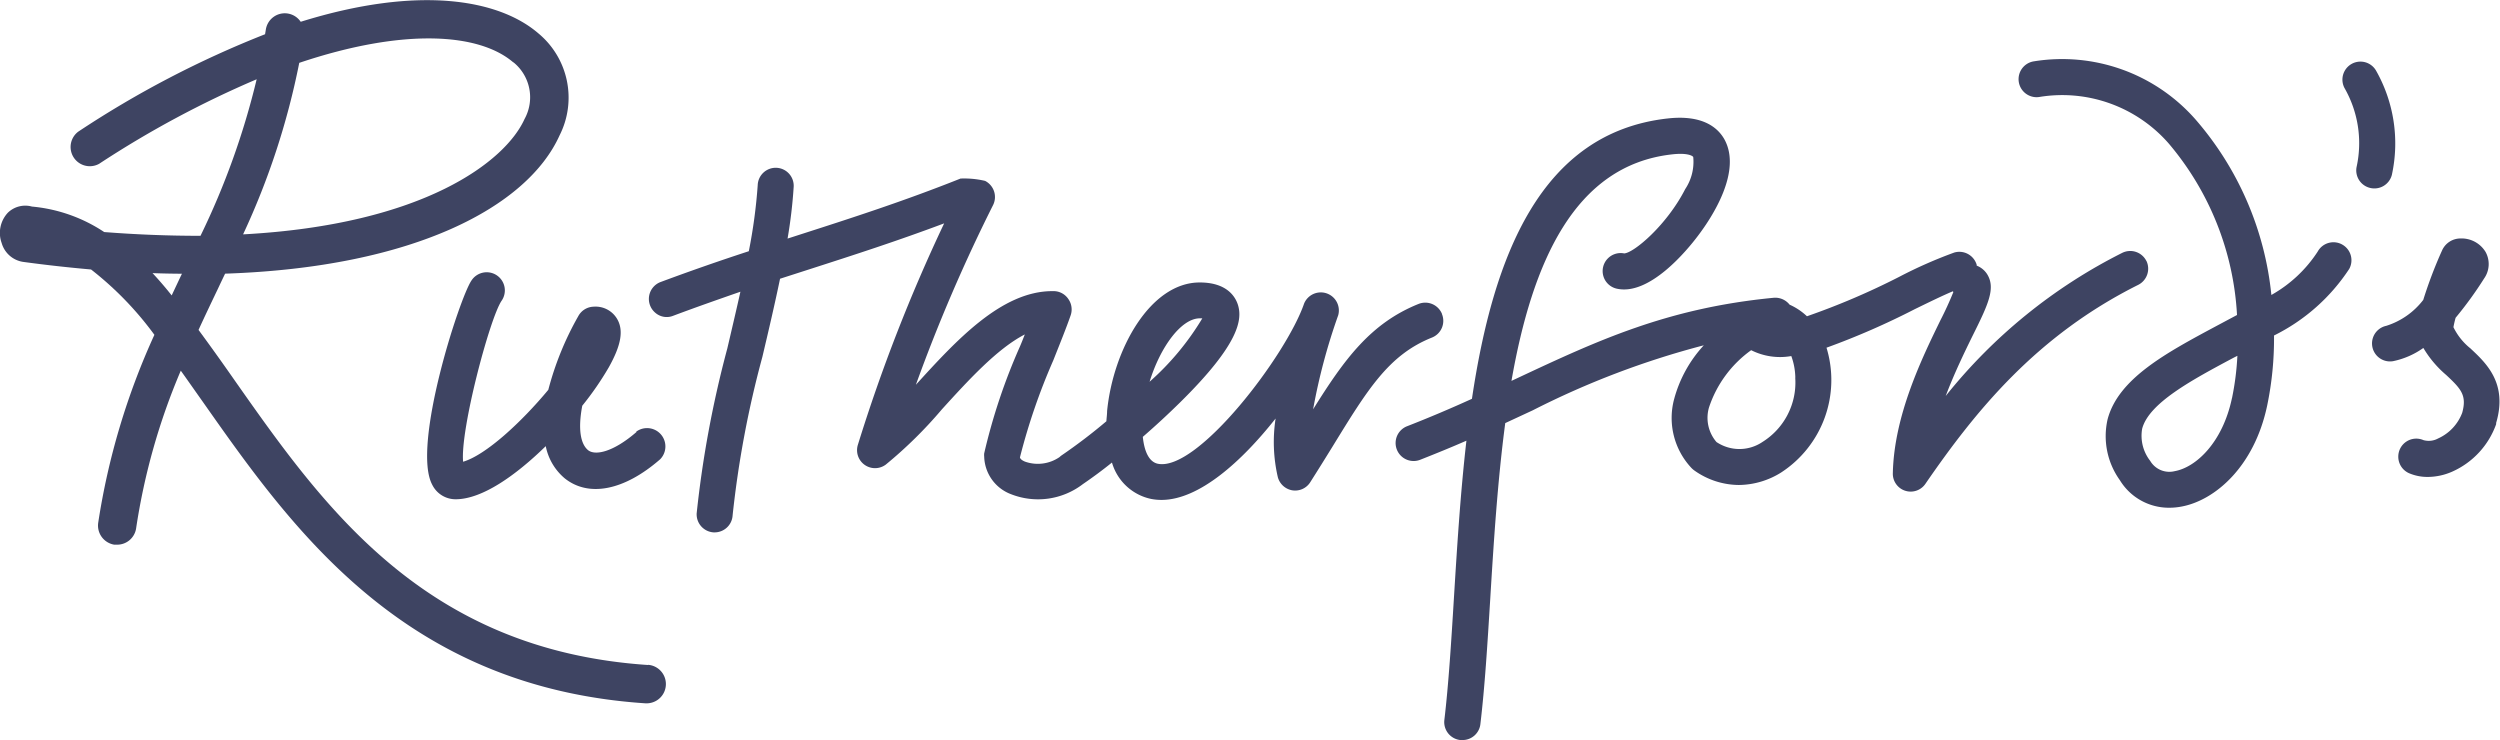
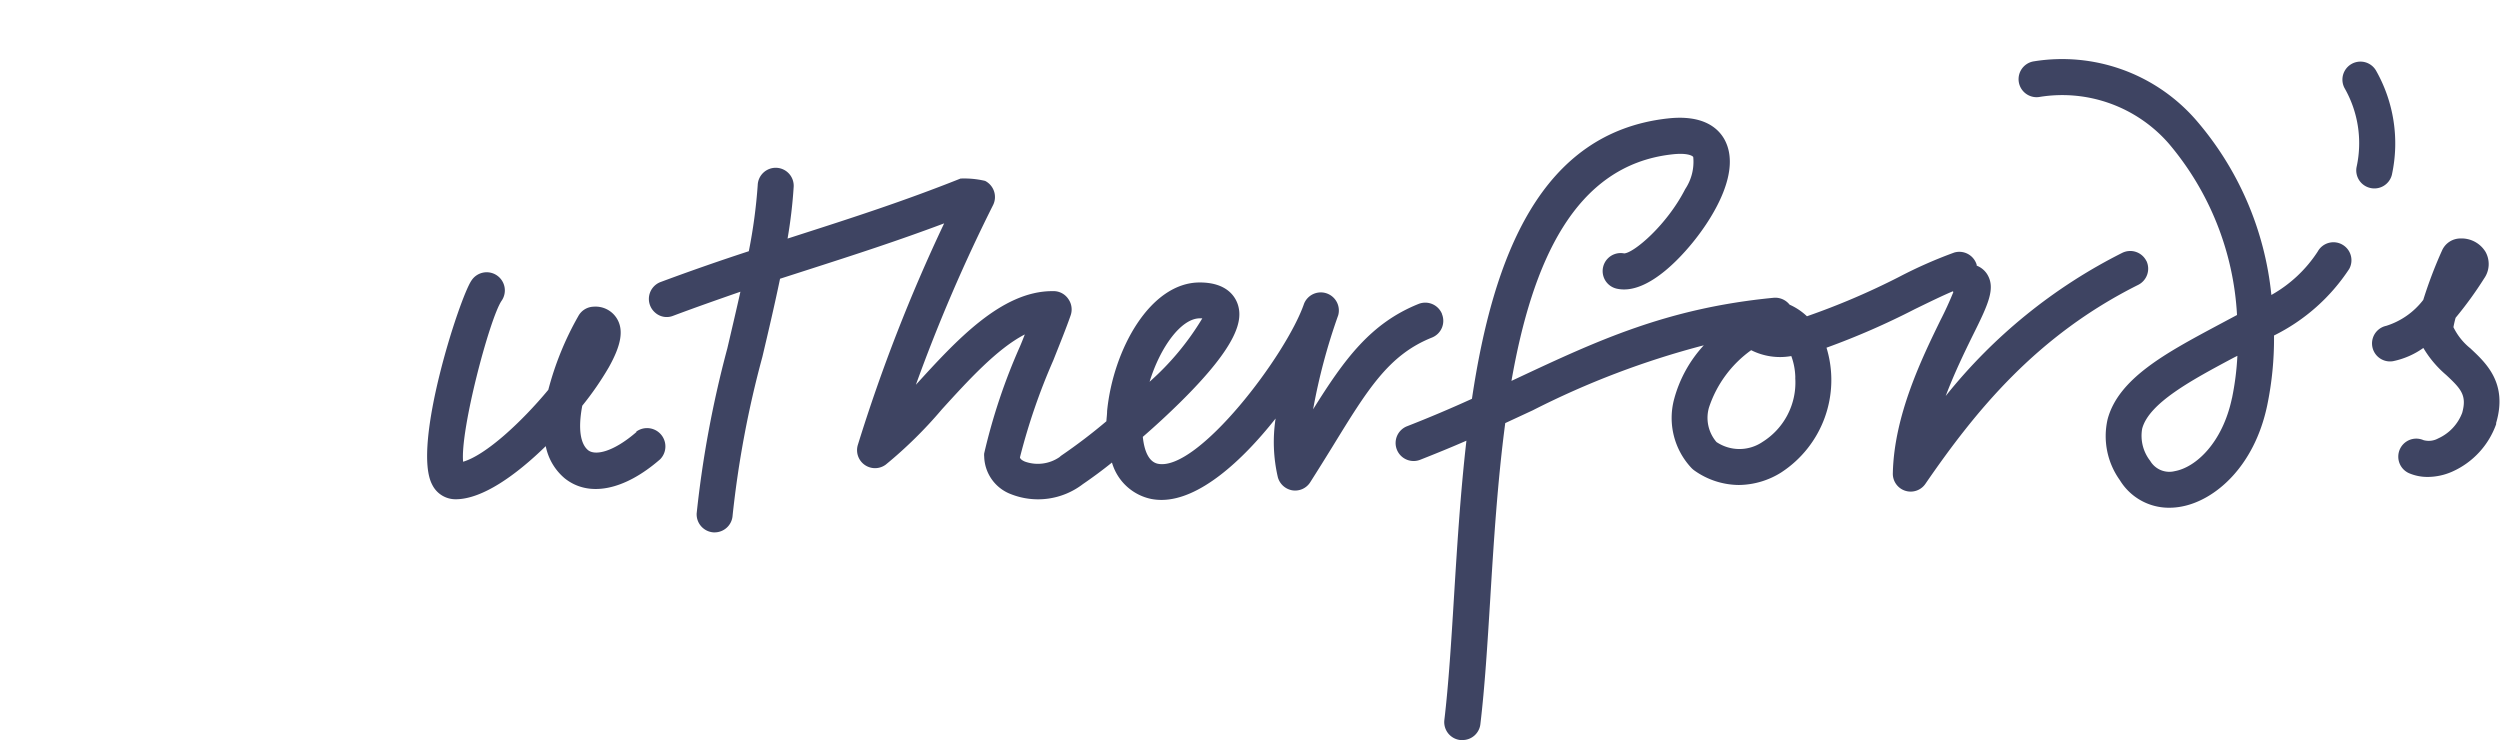
<svg xmlns="http://www.w3.org/2000/svg" width="150" height="44.413" viewBox="0 0 150 44.413">
  <defs>
    <clipPath id="clip-path">
      <path id="Path_16" data-name="Path 16" d="M0,0H150V44.413H0Z" fill="#3e4462" />
    </clipPath>
  </defs>
  <g id="logo" clip-path="url(#clip-path)">
-     <path id="Path_13" data-name="Path 13" d="M38.882,39.9C25.452,39,19.405,30.4,14.07,22.809q-1.059-1.521-2.158-3.014c.38-.83.771-1.649,1.17-2.483.14-.3.28-.593.424-.892,11.364-.381,18.148-4.027,20.07-8.3A5.008,5.008,0,0,0,32.3,2C29.916-.049,25.1-.892,18.042,1.307a1.15,1.15,0,0,0-2.094.482l-.044.265A60.093,60.093,0,0,0,4.694,7.9,1.153,1.153,0,0,0,5.947,9.829,60.12,60.12,0,0,1,15.4,4.756a45.811,45.811,0,0,1-3.37,9.393q-2.892,0-5.778-.226a9.352,9.352,0,0,0-4.334-1.529,1.5,1.5,0,0,0-1.444.367A1.775,1.775,0,0,0,.1,14.582a1.582,1.582,0,0,0,1.271,1.129c1.411.193,2.774.342,4.093.458a19.718,19.718,0,0,1,3.8,3.92A42.517,42.517,0,0,0,5.893,31.364a1.164,1.164,0,0,0,.963,1.317h.168a1.15,1.15,0,0,0,1.141-.965,38.752,38.752,0,0,1,2.682-9.476c.439.613.882,1.25,1.344,1.9,5.354,7.615,12.038,17.1,26.545,18.06h.078a1.157,1.157,0,0,0,.077-2.31l-.01.005ZM30.792,3.727a2.7,2.7,0,0,1,.68,3.415c-1.137,2.527-6.024,6.336-16.887,6.92a44.948,44.948,0,0,0,3.37-10.291c6.284-2.112,10.815-1.784,12.852-.02l-.014-.024ZM9.126,16.386c.611.024,1.2.034,1.79.039-.206.429-.408.863-.615,1.3q-.545-.688-1.142-1.331Z" fill="#3e4462" />
    <path id="Path_14" data-name="Path 14" d="M38.2,25.91c-1.416,1.23-2.508,1.447-2.927,1.09s-.612-1.2-.337-2.657a18.155,18.155,0,0,0,1.589-2.3c.755-1.346.91-2.252.481-2.942a1.5,1.5,0,0,0-1.387-.7,1.077,1.077,0,0,0-.92.565,18.245,18.245,0,0,0-1.8,4.422c-1.6,1.93-3.746,3.916-5.113,4.316-.173-1.929,1.58-8.545,2.3-9.644a1.089,1.089,0,1,0-1.8-1.225c-.718,1.051-3.588,9.92-2.355,12.244a1.561,1.561,0,0,0,1.406.877c1.6,0,3.626-1.447,5.408-3.187a3.376,3.376,0,0,0,1.136,1.929c1.444,1.157,3.578.733,5.73-1.143a1.1,1.1,0,0,0-1.445-1.65l.03.01Zm48.32-7.074a1.084,1.084,0,0,0-1.406-.6c-2.89,1.162-4.464,3.337-6.327,6.322a35.677,35.677,0,0,1,1.507-5.647,1.084,1.084,0,0,0-2.047-.7c-1.059,3.091-6.38,10.088-8.768,9.616-.563-.111-.828-.8-.91-1.616q1.142-.99,2.22-2.05c3.6-3.544,3.756-5,3.486-5.873-.154-.482-.655-1.34-2.292-1.34-2.961,0-5.19,4-5.557,7.715,0,.213-.033.415-.043.613a32.9,32.9,0,0,1-2.692,2.05,1.1,1.1,0,0,0-.12.1,2.3,2.3,0,0,1-2.075.27c-.217-.092-.28-.179-.3-.25a37.307,37.307,0,0,1,2-5.821c.4-1.008.785-1.958,1.045-2.71a1.082,1.082,0,0,0-.135-.965,1.065,1.065,0,0,0-.861-.482h-.106c-3.058,0-5.779,2.975-8.186,5.618A98.811,98.811,0,0,1,59.587,12.3a1.087,1.087,0,0,0-.482-1.447,5.47,5.47,0,0,0-1.473-.14c-3.4,1.355-6.452,2.339-9.678,3.376l-.7.226a29.084,29.084,0,0,0,.366-3.1,1.08,1.08,0,1,0-2.157-.111,31.545,31.545,0,0,1-.534,3.969q-2.667.871-5.3,1.851a1.084,1.084,0,0,0-.309,1.843,1.039,1.039,0,0,0,1.065.182c1.387-.52,2.725-.988,4.04-1.446-.25,1.123-.52,2.266-.785,3.4A64.292,64.292,0,0,0,41.8,30.8a1.086,1.086,0,0,0,1.016,1.143h.062a1.083,1.083,0,0,0,1.079-1.022,60.7,60.7,0,0,1,1.786-9.51c.371-1.567.742-3.154,1.06-4.687l1.815-.584c2.576-.829,5.234-1.687,8.032-2.739a100.334,100.334,0,0,0-5.177,13.286,1.079,1.079,0,0,0,1.671,1.191,25.973,25.973,0,0,0,3.37-3.318c1.58-1.736,3.314-3.64,4.975-4.494-.092.236-.188.482-.29.718A35.381,35.381,0,0,0,59.052,27.2a.9.9,0,0,0,0,.2,2.48,2.48,0,0,0,1.613,2.253,4.42,4.42,0,0,0,4.31-.608q.9-.614,1.743-1.293a3.11,3.11,0,0,0,2.355,2.185,3.27,3.27,0,0,0,.616.058c2.258,0,4.815-2.31,6.847-4.885a9.33,9.33,0,0,0,.135,3.525,1.09,1.09,0,0,0,.876.786,1.071,1.071,0,0,0,1.064-.482c.482-.757.925-1.471,1.339-2.141,2.109-3.434,3.37-5.507,5.966-6.544a1.078,1.078,0,0,0,.6-1.413ZM71.99,19.1h.149a16.173,16.173,0,0,1-3.164,3.805C69.625,20.8,70.882,19.1,71.99,19.1Zm68.539-4.43a1.079,1.079,0,0,0-1.469.428,7.95,7.95,0,0,1-2.778,2.6A18.939,18.939,0,0,0,131.7,7.132a10.65,10.65,0,0,0-9.659-3.453,1.082,1.082,0,0,0-.113,2.119,1.066,1.066,0,0,0,.421.022,8.483,8.483,0,0,1,7.776,2.792A17.359,17.359,0,0,1,134.221,18.9l-1.185.632c-3.052,1.635-5.937,3.173-6.582,5.633a4.534,4.534,0,0,0,.737,3.645,3.445,3.445,0,0,0,2.971,1.654,3.867,3.867,0,0,0,.712-.067c2.008-.362,4.382-2.382,5.157-6.067a19.687,19.687,0,0,0,.41-4.2,11.482,11.482,0,0,0,4.511-3.993,1.077,1.077,0,0,0-.423-1.466Zm-6.611,9.215c-.564,2.686-2.172,4.156-3.429,4.383a1.334,1.334,0,0,1-1.478-.617,2.442,2.442,0,0,1-.481-1.929c.409-1.548,3-2.932,5.513-4.273l.2-.1a16.531,16.531,0,0,1-.322,2.536Zm9.6-13.421a8.852,8.852,0,0,0-.963-6.24,1.081,1.081,0,0,0-1.883,1.061,6.65,6.65,0,0,1,.732,4.692,1.08,1.08,0,0,0,.809,1.3,1.082,1.082,0,0,0,1.305-.81Zm4.728,10.456a3.7,3.7,0,0,1-1.04-1.289c.032-.18.076-.368.13-.564a22.4,22.4,0,0,0,1.714-2.363,1.5,1.5,0,0,0,.082-1.591,1.684,1.684,0,0,0-1.512-.805,1.21,1.21,0,0,0-1.088.7,26.277,26.277,0,0,0-1.136,2.985,4.5,4.5,0,0,1-2.22,1.557,1.08,1.08,0,0,0,.4,2.122,4.8,4.8,0,0,0,1.825-.795,6.426,6.426,0,0,0,1.368,1.62c.9.839,1.252,1.225.963,2.271a2.754,2.754,0,0,1-1.445,1.539,1.168,1.168,0,0,1-.881.1,1.079,1.079,0,0,0-1.509.978,1.083,1.083,0,0,0,.652,1.01,2.808,2.808,0,0,0,1.122.221,3.67,3.67,0,0,0,1.483-.327,4.918,4.918,0,0,0,2.615-2.84v-.073c.7-2.373-.588-3.578-1.527-4.456Z" fill="#3e4462" />
    <path id="Path_15" data-name="Path 15" d="M128.78,15.653a1.083,1.083,0,0,0-1.445-.482,31.85,31.85,0,0,0-10.593,8.588c.506-1.34,1.108-2.58,1.594-3.573.963-1.929,1.416-2.893.891-3.737a1.3,1.3,0,0,0-.626-.511v-.053a1.087,1.087,0,0,0-1.344-.733,27.159,27.159,0,0,0-3.327,1.47,43.682,43.682,0,0,1-5.513,2.354,3.674,3.674,0,0,0-1.04-.695,1.1,1.1,0,0,0-.963-.414c-6.38.617-10.55,2.56-15.375,4.822l-.351.164c1.242-7.089,3.765-12.934,9.63-13.59.857-.1,1.208.058,1.276.155a2.951,2.951,0,0,1-.482,1.929c-1.1,2.155-3.072,3.824-3.66,3.858a1.081,1.081,0,0,0-.481,2.107c1.98.482,4.267-2.31,4.917-3.178.833-1.1,2.648-3.858,1.569-5.787-.395-.694-1.309-1.475-3.4-1.239-7.632.854-10.468,8.285-11.74,16.82q-1.922.876-3.89,1.645a1.08,1.08,0,0,0,.78,2.015c.963-.38,1.9-.762,2.778-1.147-.36,3.139-.558,6.35-.746,9.379-.164,2.69-.323,5.232-.578,7.383a1.083,1.083,0,0,0,.963,1.2h.13a1.078,1.078,0,0,0,1.07-.964c.264-2.213.423-4.783.591-7.508.208-3.41.439-7.065.9-10.546l1.652-.767a50.868,50.868,0,0,1,10.261-3.9,7.712,7.712,0,0,0-1.782,3.235,4.382,4.382,0,0,0,1.035,4.119,1.257,1.257,0,0,0,.183.159,4.655,4.655,0,0,0,2.668.868,4.85,4.85,0,0,0,2.542-.753,6.619,6.619,0,0,0,2.716-7.484,45.3,45.3,0,0,0,5.3-2.314c.842-.41,1.651-.806,2.282-1.071l.029.048q-.351.866-.78,1.7c-1.1,2.261-2.774,5.685-2.851,9.162a1.071,1.071,0,0,0,1.965.627c3.024-4.393,6.664-8.878,12.765-11.926a1.086,1.086,0,0,0,.486-1.432Zm-23.04,10.87a2.47,2.47,0,0,1-2.75,0,2.227,2.227,0,0,1-.452-2.07,6.884,6.884,0,0,1,2.532-3.442,3.847,3.847,0,0,0,2.408.352,3.978,3.978,0,0,1,.241,1.263.744.744,0,0,0,0,.116,4.2,4.2,0,0,1-1.979,3.78Z" fill="#3e4462" />
  </g>
</svg>